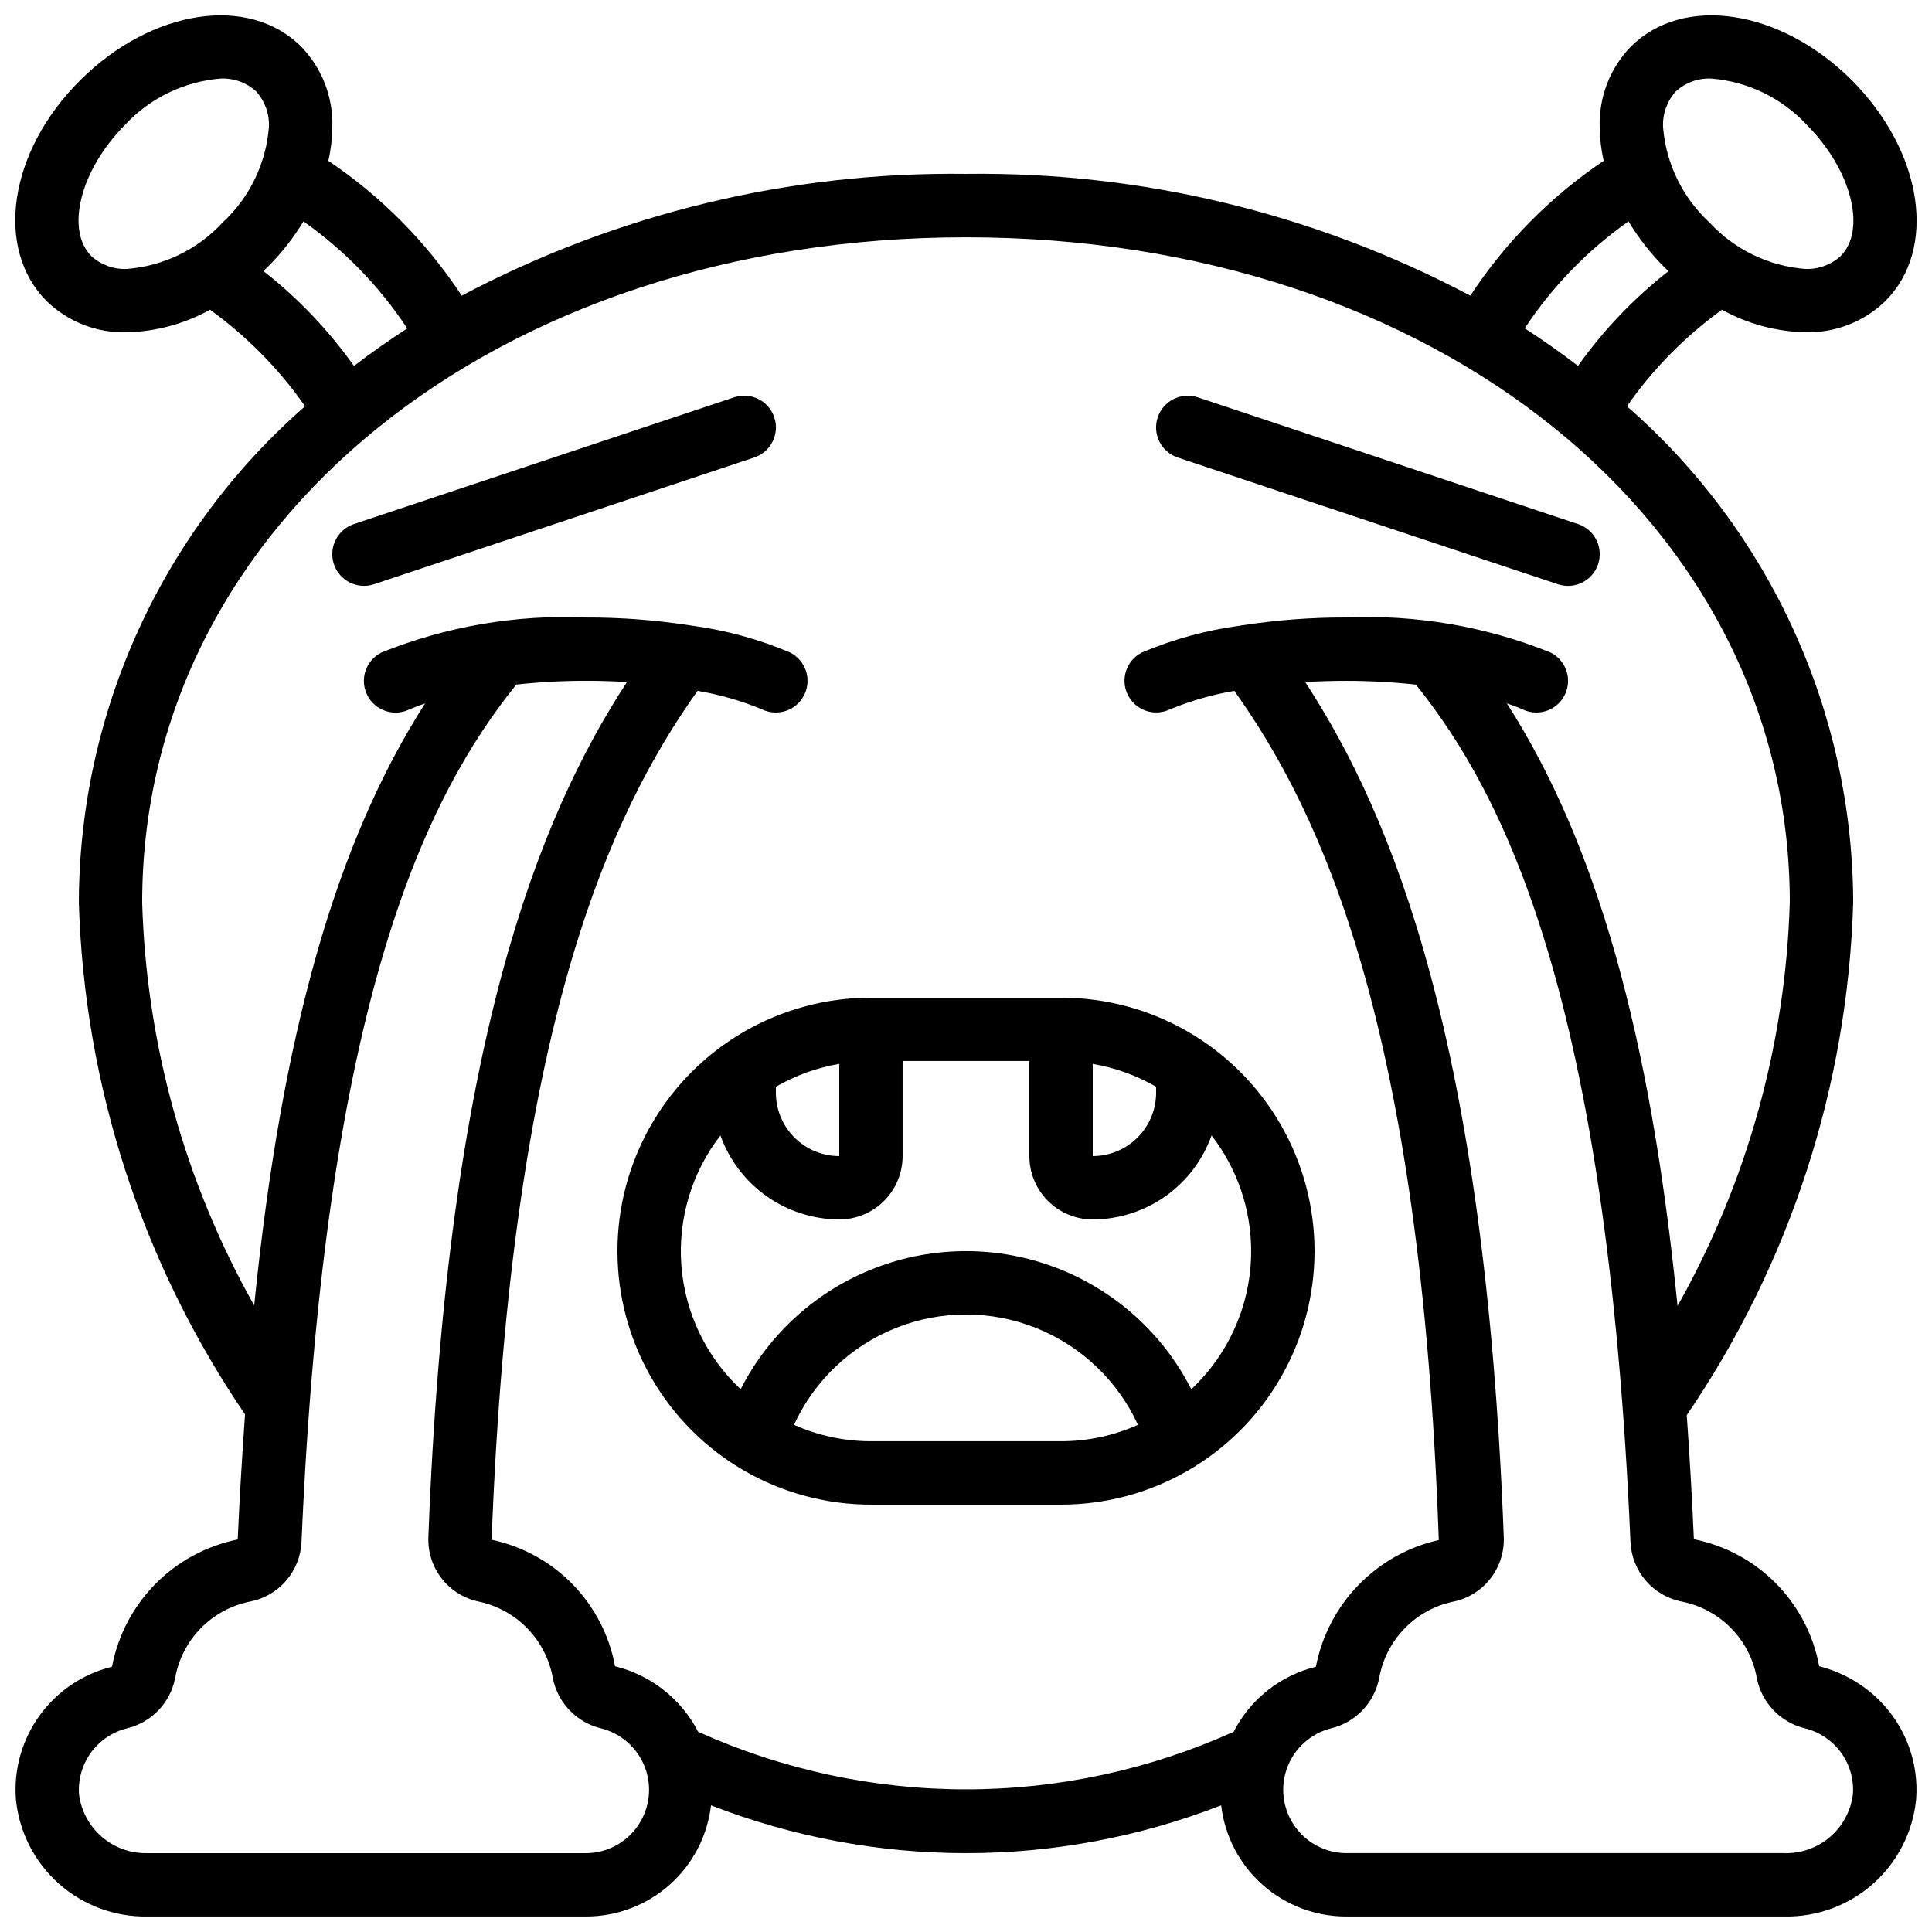
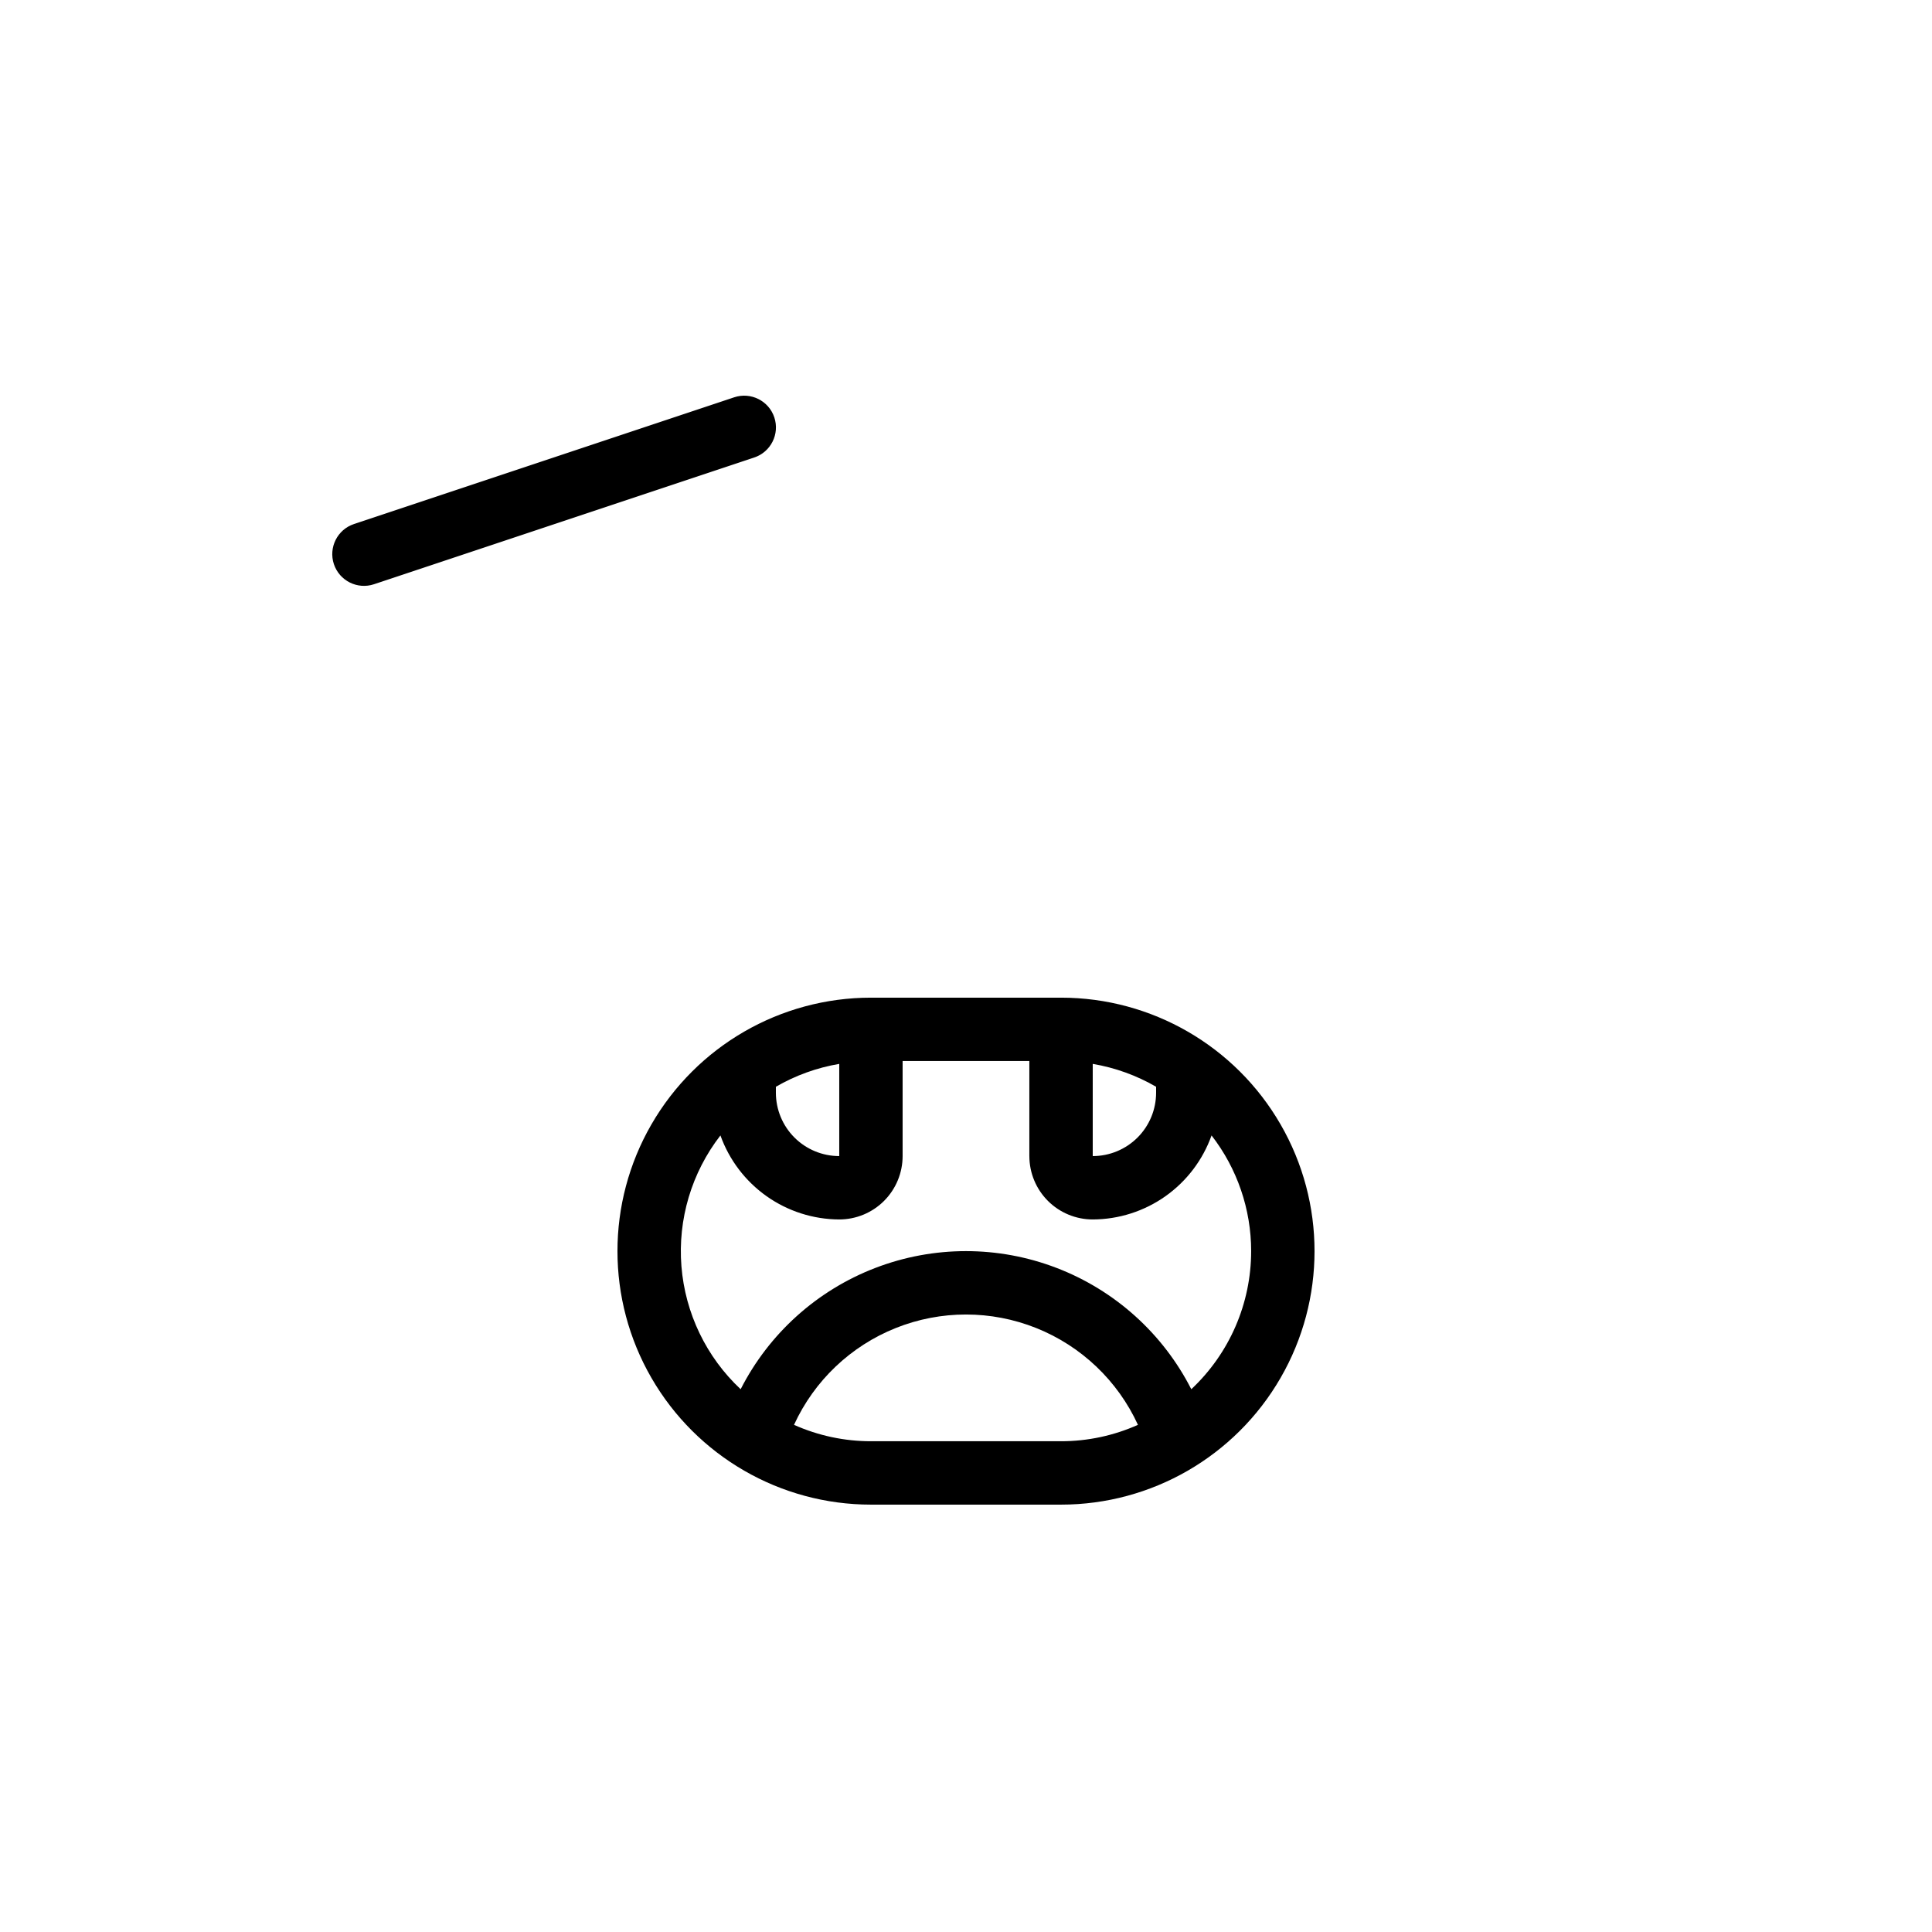
<svg xmlns="http://www.w3.org/2000/svg" width="800px" height="800px" version="1.1" viewBox="144 144 512 512">
  <defs>
    <clipPath id="a">
-       <path d="m148.09 148.09h503.81v503.81h-503.81z" />
-     </clipPath>
+       </clipPath>
  </defs>
  <path d="m374.81 408.39c-24 0-46.176 12.805-58.176 33.59-12 20.781-12 46.391 0 67.172 12 20.785 34.176 33.59 58.176 33.59h50.383-0.004c24 0 46.176-12.805 58.176-33.59 12-20.781 12-46.391 0-67.172-12-20.785-34.176-33.59-58.176-33.59zm58.777 17.551c5.914 1 11.605 3.051 16.793 6.062v1.578c0 4.453-1.77 8.727-4.918 11.875-3.148 3.148-7.422 4.918-11.875 4.918zm-83.969 6.062c5.191-3.012 10.879-5.062 16.793-6.062v24.434c-4.453 0-8.723-1.77-11.875-4.918-3.148-3.148-4.918-7.422-4.918-11.875zm25.191 93.941c-7.027 0-13.973-1.48-20.387-4.348 5.363-11.695 15.016-20.879 26.961-25.656 11.949-4.777 25.273-4.777 37.223 0 11.945 4.777 21.598 13.961 26.961 25.656-6.41 2.867-13.355 4.348-20.379 4.348zm100.76-50.383v0.004c-0.004 13.863-5.746 27.109-15.863 36.594-7.516-14.758-20.234-26.211-35.695-32.145-15.461-5.938-32.574-5.938-48.035 0-15.461 5.934-28.18 17.387-35.695 32.145-9.109-8.531-14.703-20.152-15.695-32.594-0.988-12.438 2.695-24.801 10.336-34.664 2.328 6.496 6.598 12.117 12.23 16.102 5.633 3.984 12.359 6.137 19.258 6.164 4.453 0 8.727-1.77 11.875-4.918 3.148-3.148 4.918-7.422 4.918-11.875v-25.191h33.586v25.191h0.004c0 4.453 1.77 8.727 4.918 11.875 3.148 3.148 7.422 4.918 11.875 4.918 6.902-0.02 13.629-2.168 19.266-6.152 5.637-3.988 9.902-9.613 12.223-16.113 6.801 8.773 10.492 19.562 10.496 30.664z" />
  <g clip-path="url(#a)">
-     <path d="m576.17 156.37c-5.516 5.711-8.488 13.41-8.238 21.348 0.035 2.996 0.391 5.981 1.059 8.898-14.035 9.449-26.051 21.598-35.34 35.738-41.145-21.781-87.102-32.883-133.65-32.277-46.551-0.602-92.504 10.496-133.64 32.277-9.289-14.145-21.309-26.293-35.352-35.738 0.676-2.922 1.031-5.91 1.059-8.906 0.258-7.938-2.715-15.633-8.238-21.34-13.895-13.887-39.625-9.957-58.586 8.902-18.957 18.859-22.746 44.664-8.855 58.551 5.688 5.508 13.363 8.48 21.277 8.238h0.051c7.688-0.203 15.219-2.254 21.949-5.981 9.766 7.059 18.281 15.711 25.188 25.586-18.777 16.398-33.836 36.613-44.176 59.297-10.344 22.684-15.723 47.312-15.785 72.238 1.445 48.492 16.727 95.555 44.043 135.64-0.754 10.656-1.426 21.605-1.941 33.133-8.277 1.672-15.871 5.773-21.805 11.781-5.934 6.008-9.941 13.652-11.512 21.949-7.699 1.895-14.477 6.449-19.137 12.855-4.664 6.41-6.91 14.262-6.34 22.168 0.82 8.641 4.871 16.652 11.344 22.43 6.477 5.781 14.895 8.902 23.57 8.738h116.13c8.18 0.02 16.086-2.969 22.207-8.402 6.117-5.43 10.023-12.926 10.977-21.055 43.48 16.895 91.707 16.895 135.19 0 0.949 8.125 4.852 15.613 10.965 21.043 6.113 5.434 14.008 8.426 22.188 8.414h116.12c8.66 0.164 17.062-2.945 23.531-8.703 6.473-5.758 10.531-13.746 11.375-22.363 0.738-9.742-2.82-19.32-9.738-26.215-4.41-4.391-9.922-7.512-15.953-9.035-1.531-8.293-5.516-15.934-11.434-21.938-5.922-6.004-13.508-10.09-21.777-11.734-0.496-11.438-1.148-22.293-1.891-32.875 27.371-40.137 42.676-87.273 44.109-135.84-0.062-24.926-5.445-49.555-15.789-72.234-10.34-22.684-25.402-42.898-44.18-59.293 6.902-9.879 15.418-18.527 25.188-25.582 6.734 3.723 14.262 5.769 21.949 5.969h0.062c7.914 0.23 15.59-2.742 21.285-8.246 13.871-13.879 9.957-39.617-8.902-58.578-18.926-18.824-44.645-22.727-58.551-8.867zm-398.49 58.898c-3.465 0.168-6.856-1.039-9.438-3.359-7.004-6.996-2.922-22.949 8.867-34.797 6.617-7.125 15.668-11.508 25.359-12.293 3.477-0.168 6.875 1.066 9.438 3.426 2.316 2.582 3.523 5.973 3.359 9.438-0.762 9.672-5.144 18.699-12.27 25.285-6.59 7.137-15.629 11.527-25.316 12.301zm36.105 0.547c0.344-0.328 0.707-0.621 1.043-0.957v-0.004c3.68-3.652 6.902-7.746 9.59-12.184 10.863 7.652 20.191 17.273 27.508 28.367-4.875 3.156-9.582 6.473-14.125 9.941-6.75-9.496-14.832-17.969-23.996-25.156zm97.312 414.36c-3.137 3.164-7.41 4.941-11.863 4.93h-116.13c-4.422 0.117-8.73-1.41-12.086-4.293-3.356-2.879-5.523-6.902-6.078-11.293-0.281-3.945 0.844-7.863 3.168-11.062 2.324-3.199 5.707-5.477 9.547-6.426 3.199-0.77 6.109-2.445 8.375-4.828 2.269-2.383 3.797-5.375 4.402-8.609 0.902-4.957 3.269-9.527 6.805-13.121 3.531-3.598 8.062-6.043 13.004-7.031 3.731-0.719 7.109-2.676 9.59-5.555 2.481-2.879 3.914-6.508 4.074-10.305 6.219-144.19 33.266-197.67 56.902-227.16 6.121-0.668 12.27-1 18.426-1 3.871 0 7.508 0.117 10.914 0.328-23.309 35.695-47.703 95.883-52.621 226.64-0.148 3.992 1.133 7.902 3.613 11.035 2.481 3.133 5.992 5.277 9.914 6.051 4.848 1.062 9.273 3.531 12.73 7.098 3.453 3.562 5.781 8.066 6.691 12.945 0.598 3.254 2.129 6.262 4.406 8.66 2.273 2.402 5.199 4.09 8.414 4.859 3.856 0.965 7.242 3.269 9.562 6.5 2.316 3.231 3.41 7.176 3.094 11.137-0.32 3.965-2.035 7.684-4.84 10.5zm298.44-41.664c0.602 3.258 2.137 6.273 4.418 8.676s5.211 4.09 8.438 4.859c3.84 0.957 7.215 3.242 9.531 6.453 2.312 3.207 3.418 7.133 3.113 11.078-0.566 4.379-2.734 8.391-6.09 11.258-3.352 2.871-7.652 4.391-12.066 4.269h-116.12c-5.496-0.031-10.629-2.754-13.742-7.281-3.109-4.531-3.812-10.293-1.871-15.438 1.938-5.141 6.269-9.008 11.598-10.355 3.199-0.77 6.106-2.449 8.371-4.832 2.266-2.383 3.793-5.371 4.402-8.605 0.887-4.871 3.191-9.379 6.629-12.949 3.434-3.57 7.844-6.051 12.684-7.125 3.949-0.742 7.5-2.875 10.012-6.012s3.816-7.07 3.676-11.086c-4.914-130.77-29.312-190.96-52.621-226.66 3.402-0.211 7.027-0.328 10.914-0.328 6.152 0 12.305 0.332 18.422 1 23.586 29.473 50.625 82.961 56.855 227.17 0.16 3.789 1.59 7.414 4.062 10.289s5.844 4.832 9.562 5.555c4.934 0.98 9.461 3.414 12.996 6.992 3.535 3.578 5.914 8.133 6.832 13.078zm8.773-205.31c-1.109 37.512-11.316 74.191-29.742 106.89-7.238-72.289-21.598-122.78-45.234-159.69 2.519 0.84 3.965 1.504 4.09 1.555v-0.004c1.152 0.578 2.422 0.879 3.711 0.875 3.898 0.008 7.293-2.672 8.188-6.465 0.898-3.797-0.934-7.707-4.426-9.449-17.18-6.918-35.641-10.082-54.141-9.277-9.172-0.023-18.336 0.664-27.398 2.059-0.25 0-0.504 0.051-0.754 0.117h-0.004c-8.938 1.195-17.676 3.586-25.98 7.102-4.121 2.078-5.793 7.094-3.742 11.227 2.051 4.137 7.051 5.844 11.199 3.824 5.481-2.25 11.195-3.887 17.039-4.879 23.316 32.746 49.457 89.059 54.176 225.04-8.109 1.82-15.512 5.969-21.297 11.934-5.785 5.965-9.703 13.492-11.273 21.652-9.422 2.309-17.375 8.594-21.793 17.23-22.301 10.055-46.488 15.258-70.953 15.258-24.465 0-48.648-5.203-70.953-15.258-4.496-8.695-12.527-15.023-22.031-17.367-1.516-8.199-5.434-15.766-11.258-21.734s-13.289-10.074-21.449-11.793c5.113-135.92 31.27-192.2 54.578-224.97 5.828 0.984 11.523 2.613 16.988 4.863 4.152 2.074 9.195 0.391 11.27-3.762 2.07-4.148 0.387-9.195-3.762-11.27-8.32-3.527-17.074-5.918-26.031-7.109-0.219-0.059-0.445-0.059-0.672-0.102-9.074-1.398-18.242-2.086-27.422-2.059-18.5-0.805-36.961 2.359-54.137 9.277-1.996 0.992-3.516 2.734-4.227 4.844-0.711 2.113-0.555 4.418 0.438 6.414 2.059 4.156 7.098 5.852 11.254 3.793 0 0 1.512-0.672 4.09-1.555-23.621 36.879-37.98 87.328-45.293 159.54-18.391-32.652-28.574-69.281-29.684-106.74 0-100.52 93.859-176.33 218.32-176.33 124.46 0 218.32 75.809 218.32 176.33zm-56.125-142.24c-4.535-3.477-9.242-6.793-14.125-9.949 7.32-11.082 16.648-20.695 27.508-28.34 2.68 4.445 5.891 8.543 9.566 12.203 0.336 0.344 0.707 0.637 1.051 0.965-9.172 7.172-17.254 15.637-24 25.121zm69.559-29.051c-2.574 2.309-5.957 3.516-9.41 3.359-9.668-0.773-18.691-5.156-25.277-12.277-7.144-6.582-11.551-15.613-12.332-25.301-0.164-3.465 1.043-6.859 3.356-9.445 2.57-2.367 5.984-3.602 9.473-3.426 9.672 0.797 18.691 5.18 25.293 12.293 11.812 11.883 15.895 27.836 8.898 34.797z" />
-   </g>
+     </g>
  <path d="m338.57 249.29-100.76 33.586c-4.406 1.465-6.789 6.227-5.324 10.633 1.469 4.402 6.227 6.789 10.633 5.32l100.76-33.586c4.406-1.465 6.789-6.227 5.324-10.629-1.469-4.406-6.227-6.789-10.633-5.324z" />
-   <path d="m562.19 282.88-100.76-33.586c-4.406-1.465-9.164 0.918-10.629 5.324-1.469 4.402 0.918 9.164 5.32 10.629l100.76 33.586h0.004c4.402 1.469 9.164-0.918 10.629-5.32 1.465-4.406-0.918-9.168-5.324-10.633z" />
</svg>